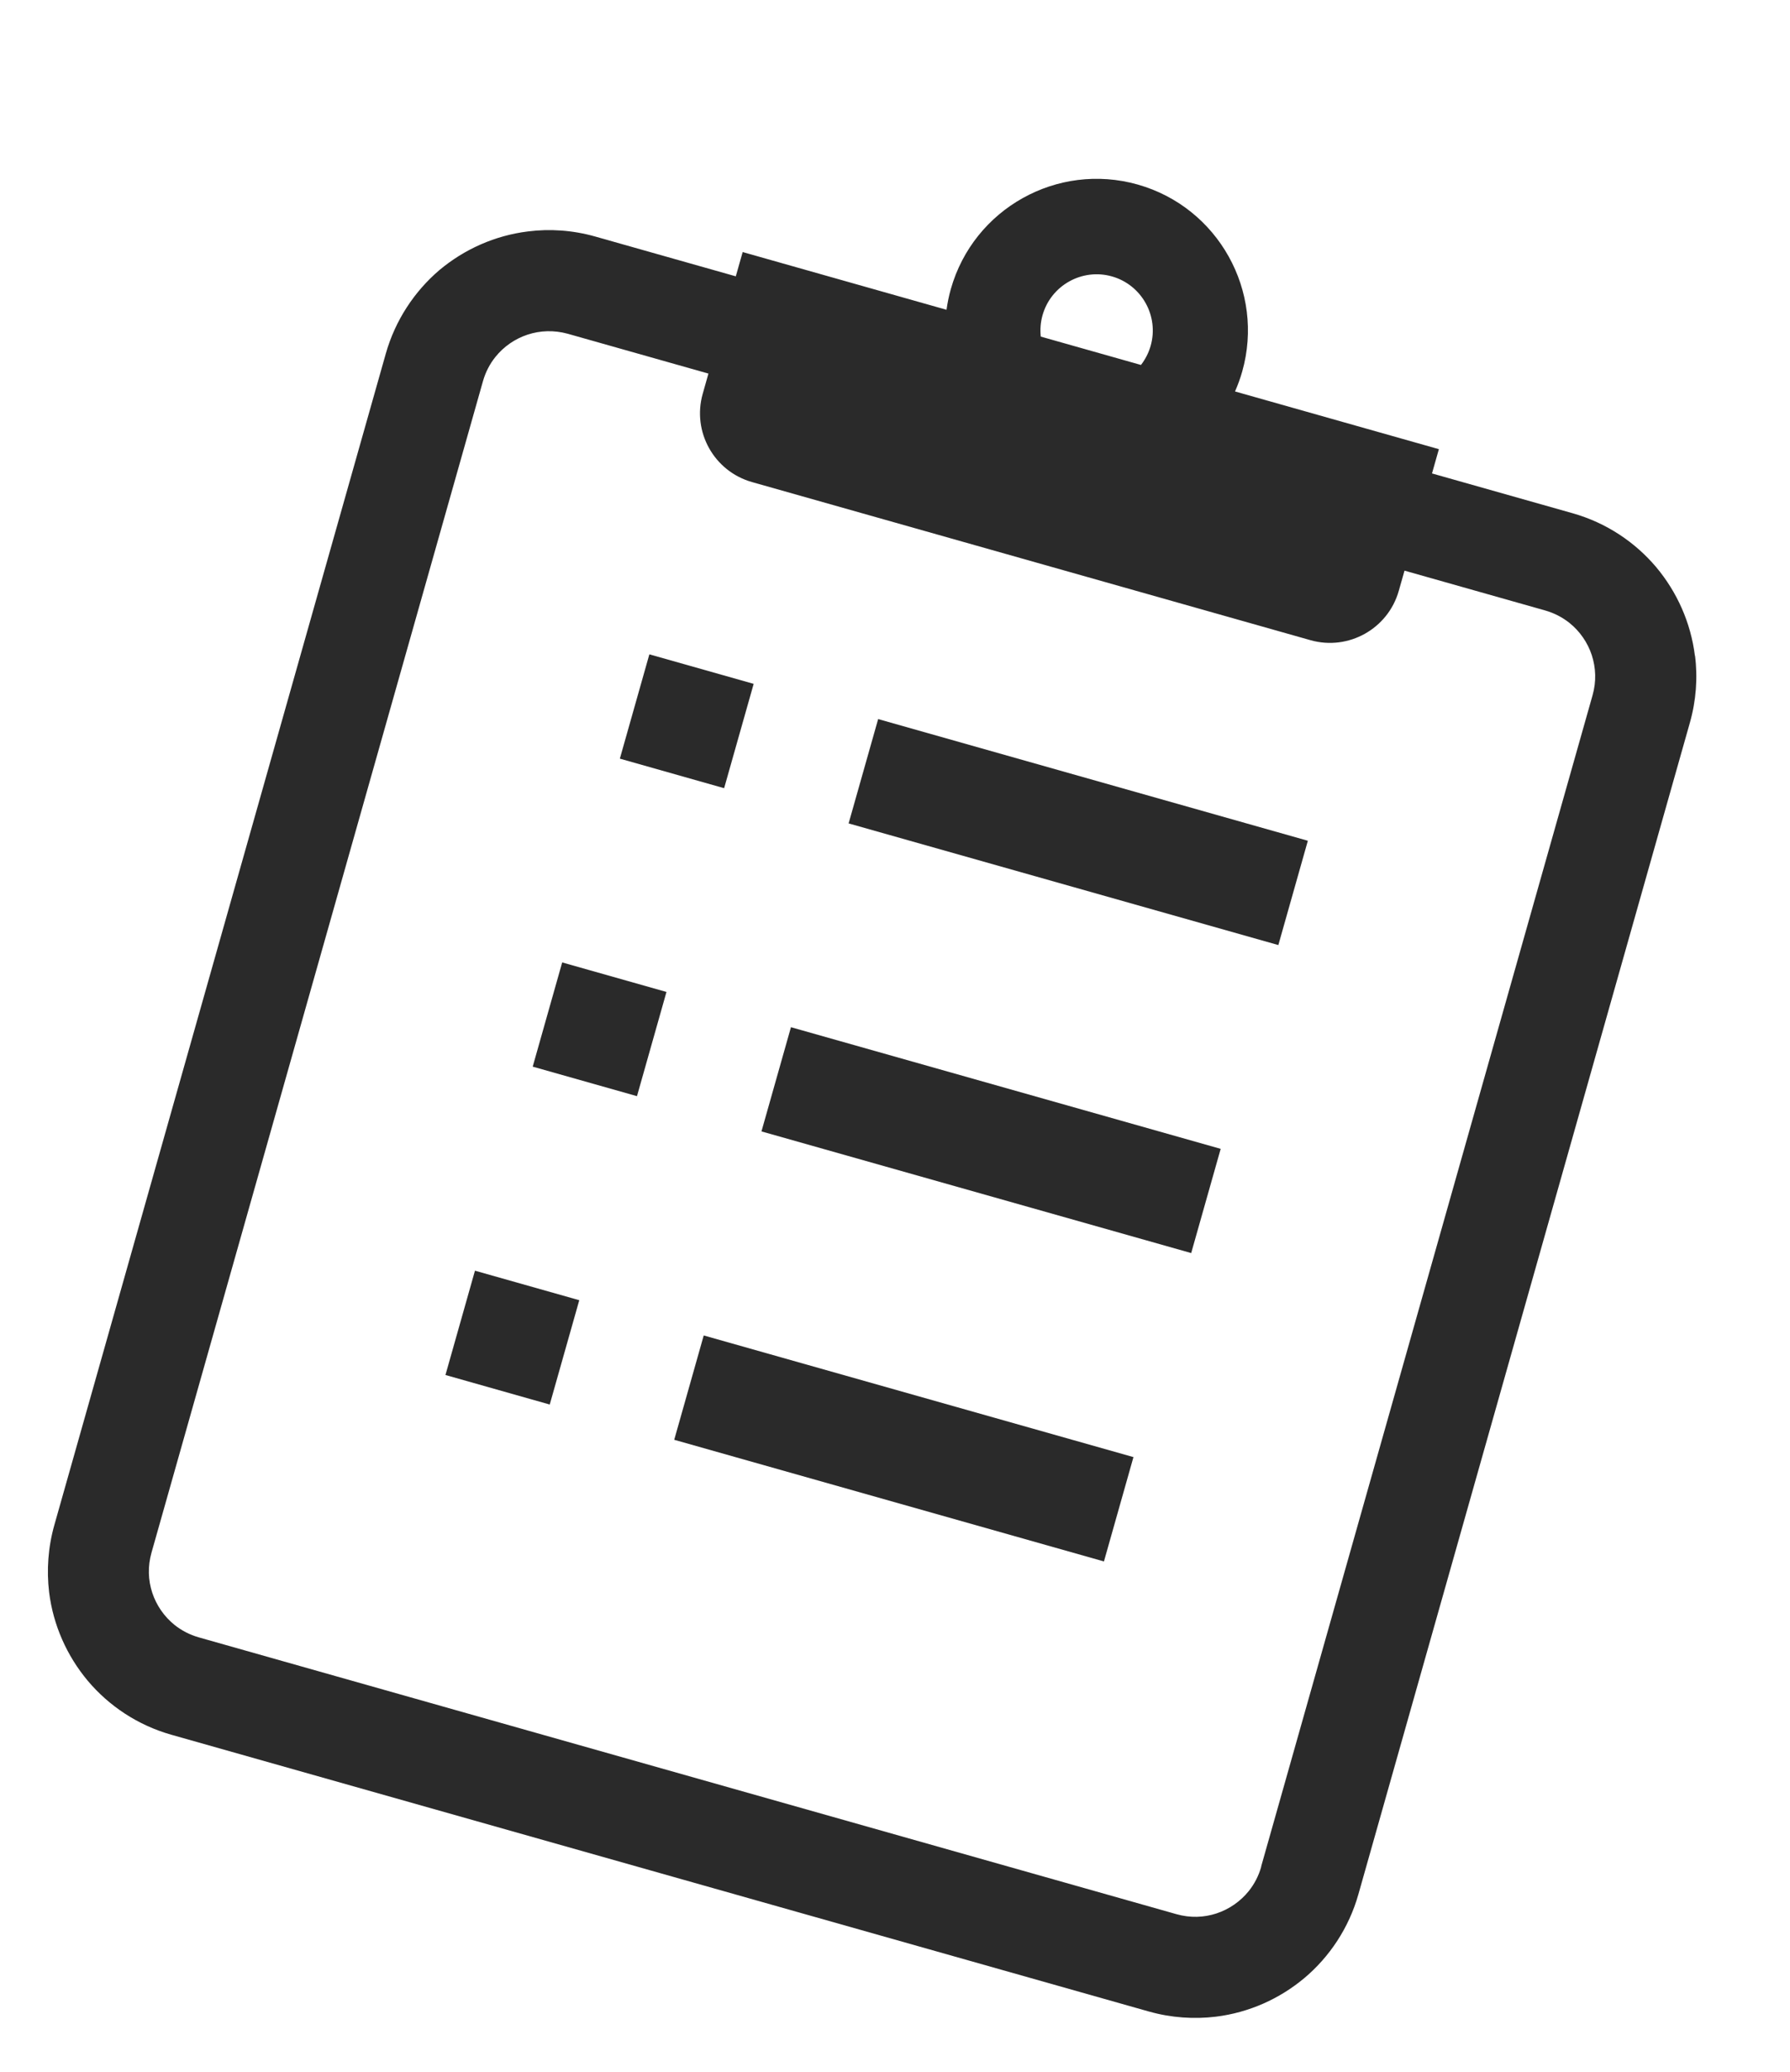
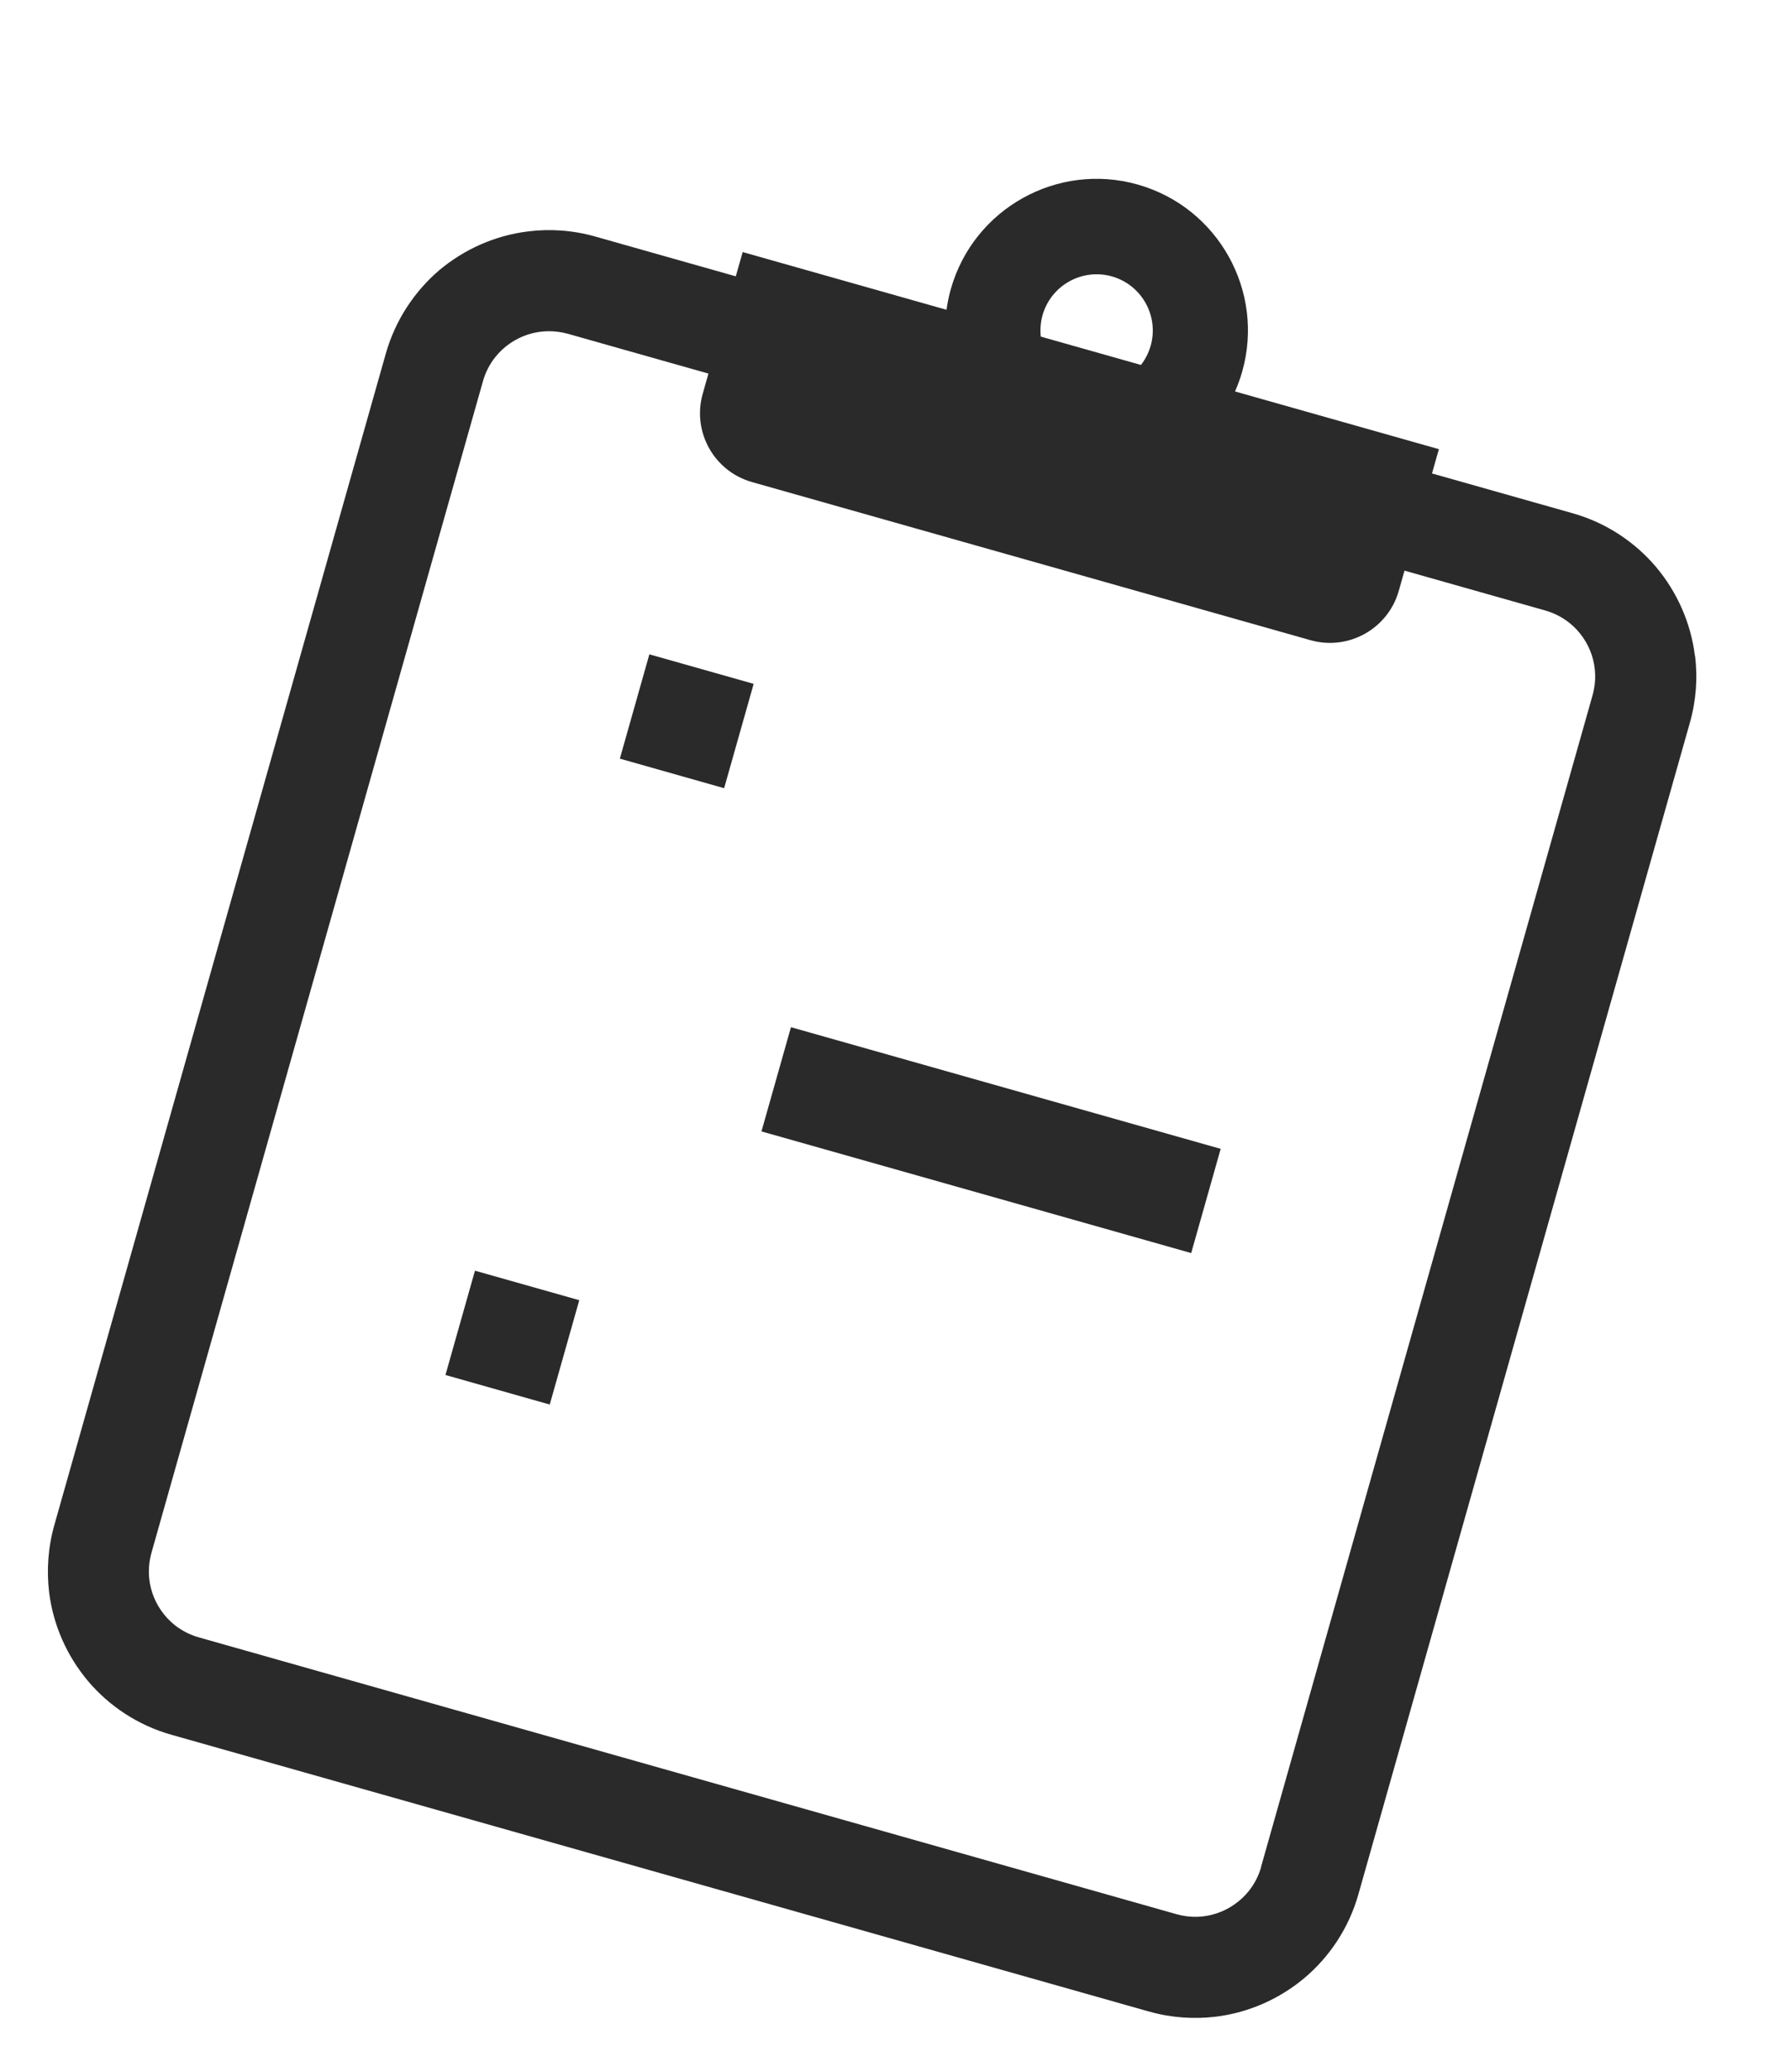
<svg xmlns="http://www.w3.org/2000/svg" width="70" height="81" viewBox="0 0 70 81" fill="none">
  <path d="M66.281 25.635C66.121 24.348 65.586 23.149 64.766 22.171C63.944 21.198 62.822 20.44 61.502 20.066L56 18.509L56.269 17.56L48.297 15.304C48.406 15.056 48.502 14.794 48.578 14.526C49.467 11.386 47.639 8.106 44.493 7.215C41.348 6.325 38.072 8.16 37.183 11.301C37.107 11.569 37.053 11.838 37.015 12.111L29.043 9.854L28.774 10.803L23.273 9.246C22.396 8.998 21.499 8.939 20.644 9.048C19.357 9.207 18.159 9.742 17.18 10.562C16.21 11.391 15.458 12.515 15.086 13.829L2.126 59.618C1.878 60.495 1.819 61.392 1.921 62.25C2.081 63.537 2.616 64.736 3.436 65.714C4.258 66.688 5.38 67.445 6.7 67.819L44.924 78.638C45.801 78.886 46.698 78.945 47.551 78.841C48.838 78.682 50.037 78.147 51.015 77.326C51.989 76.505 52.748 75.377 53.12 74.062L66.082 28.263C66.331 27.387 66.395 26.491 66.286 25.636L66.281 25.635ZM43.483 10.806C44.648 11.136 45.328 12.353 44.998 13.518C44.919 13.797 44.787 14.049 44.619 14.268L40.7 13.159C40.672 12.884 40.69 12.605 40.77 12.322C41.1 11.156 42.317 10.476 43.483 10.806ZM49.321 72.982C49.219 73.343 49.052 73.657 48.835 73.93C48.51 74.334 48.066 74.642 47.574 74.804C47.083 74.966 46.548 74.987 46.007 74.834L7.777 64.013C7.416 63.911 7.101 63.744 6.828 63.528C6.42 63.2 6.116 62.758 5.954 62.267C5.793 61.776 5.772 61.24 5.925 60.699L18.886 14.905C18.988 14.544 19.157 14.224 19.372 13.957C19.699 13.548 20.141 13.244 20.633 13.082C21.124 12.921 21.659 12.9 22.202 13.048L27.704 14.605L27.481 15.394C27.06 16.879 27.92 18.425 29.41 18.847L51.248 25.028C52.733 25.448 54.281 24.583 54.701 23.098L54.925 22.309L60.426 23.866C60.787 23.969 61.102 24.136 61.375 24.352C61.784 24.68 62.087 25.122 62.249 25.613C62.409 26.11 62.432 26.64 62.279 27.181L49.319 72.97L49.321 72.982Z" fill="#2A2A2A" />
  <path d="M29.473 26.735L25.394 25.581L24.24 29.659L28.318 30.814L29.473 26.735Z" fill="#2A2A2A" />
-   <path d="M51.145 32.869L34.341 28.112L33.186 32.191L49.991 36.947L51.145 32.869Z" fill="#2A2A2A" />
-   <path d="M26.063 38.78L21.985 37.626L20.832 41.7L24.91 42.854L26.063 38.78Z" fill="#2A2A2A" />
  <path d="M47.736 44.914L30.931 40.158L29.778 44.232L46.583 48.988L47.736 44.914Z" fill="#2A2A2A" />
  <path d="M22.653 50.831L18.574 49.677L17.42 53.755L21.498 54.91L22.653 50.831Z" fill="#2A2A2A" />
-   <path d="M44.325 56.965L27.52 52.209L26.366 56.288L43.171 61.044L44.325 56.965Z" fill="#2A2A2A" />
</svg>